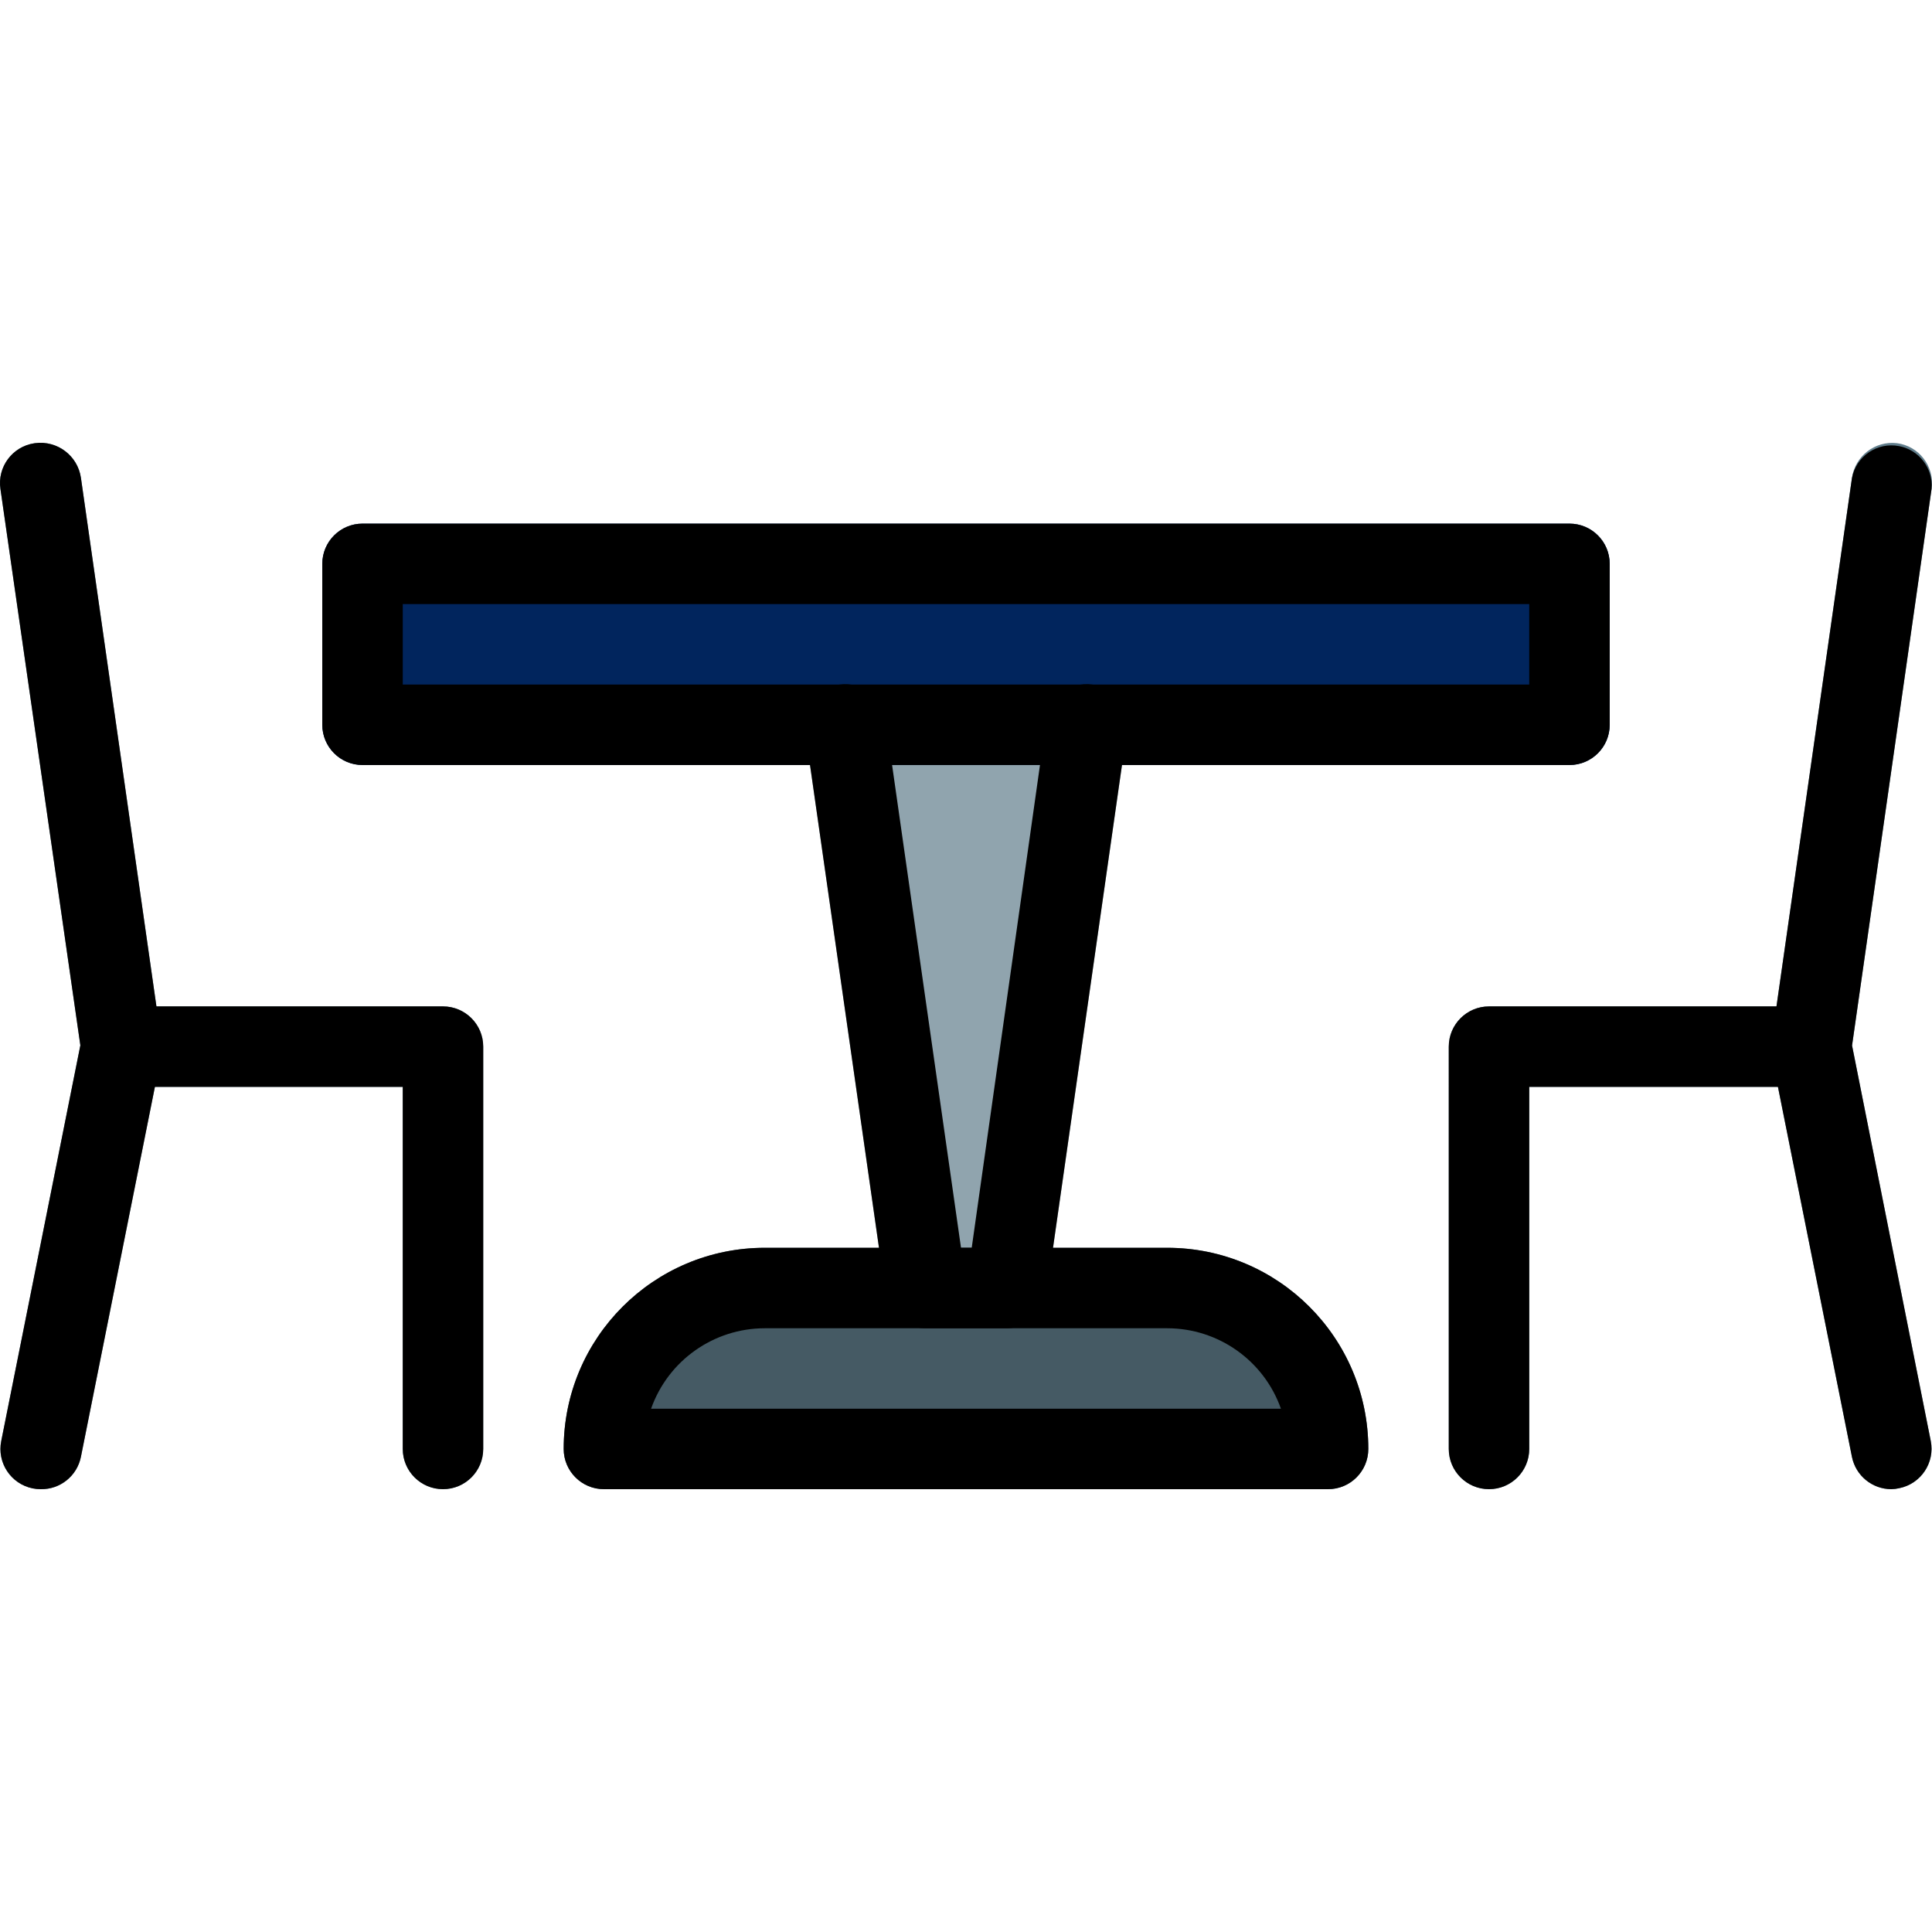
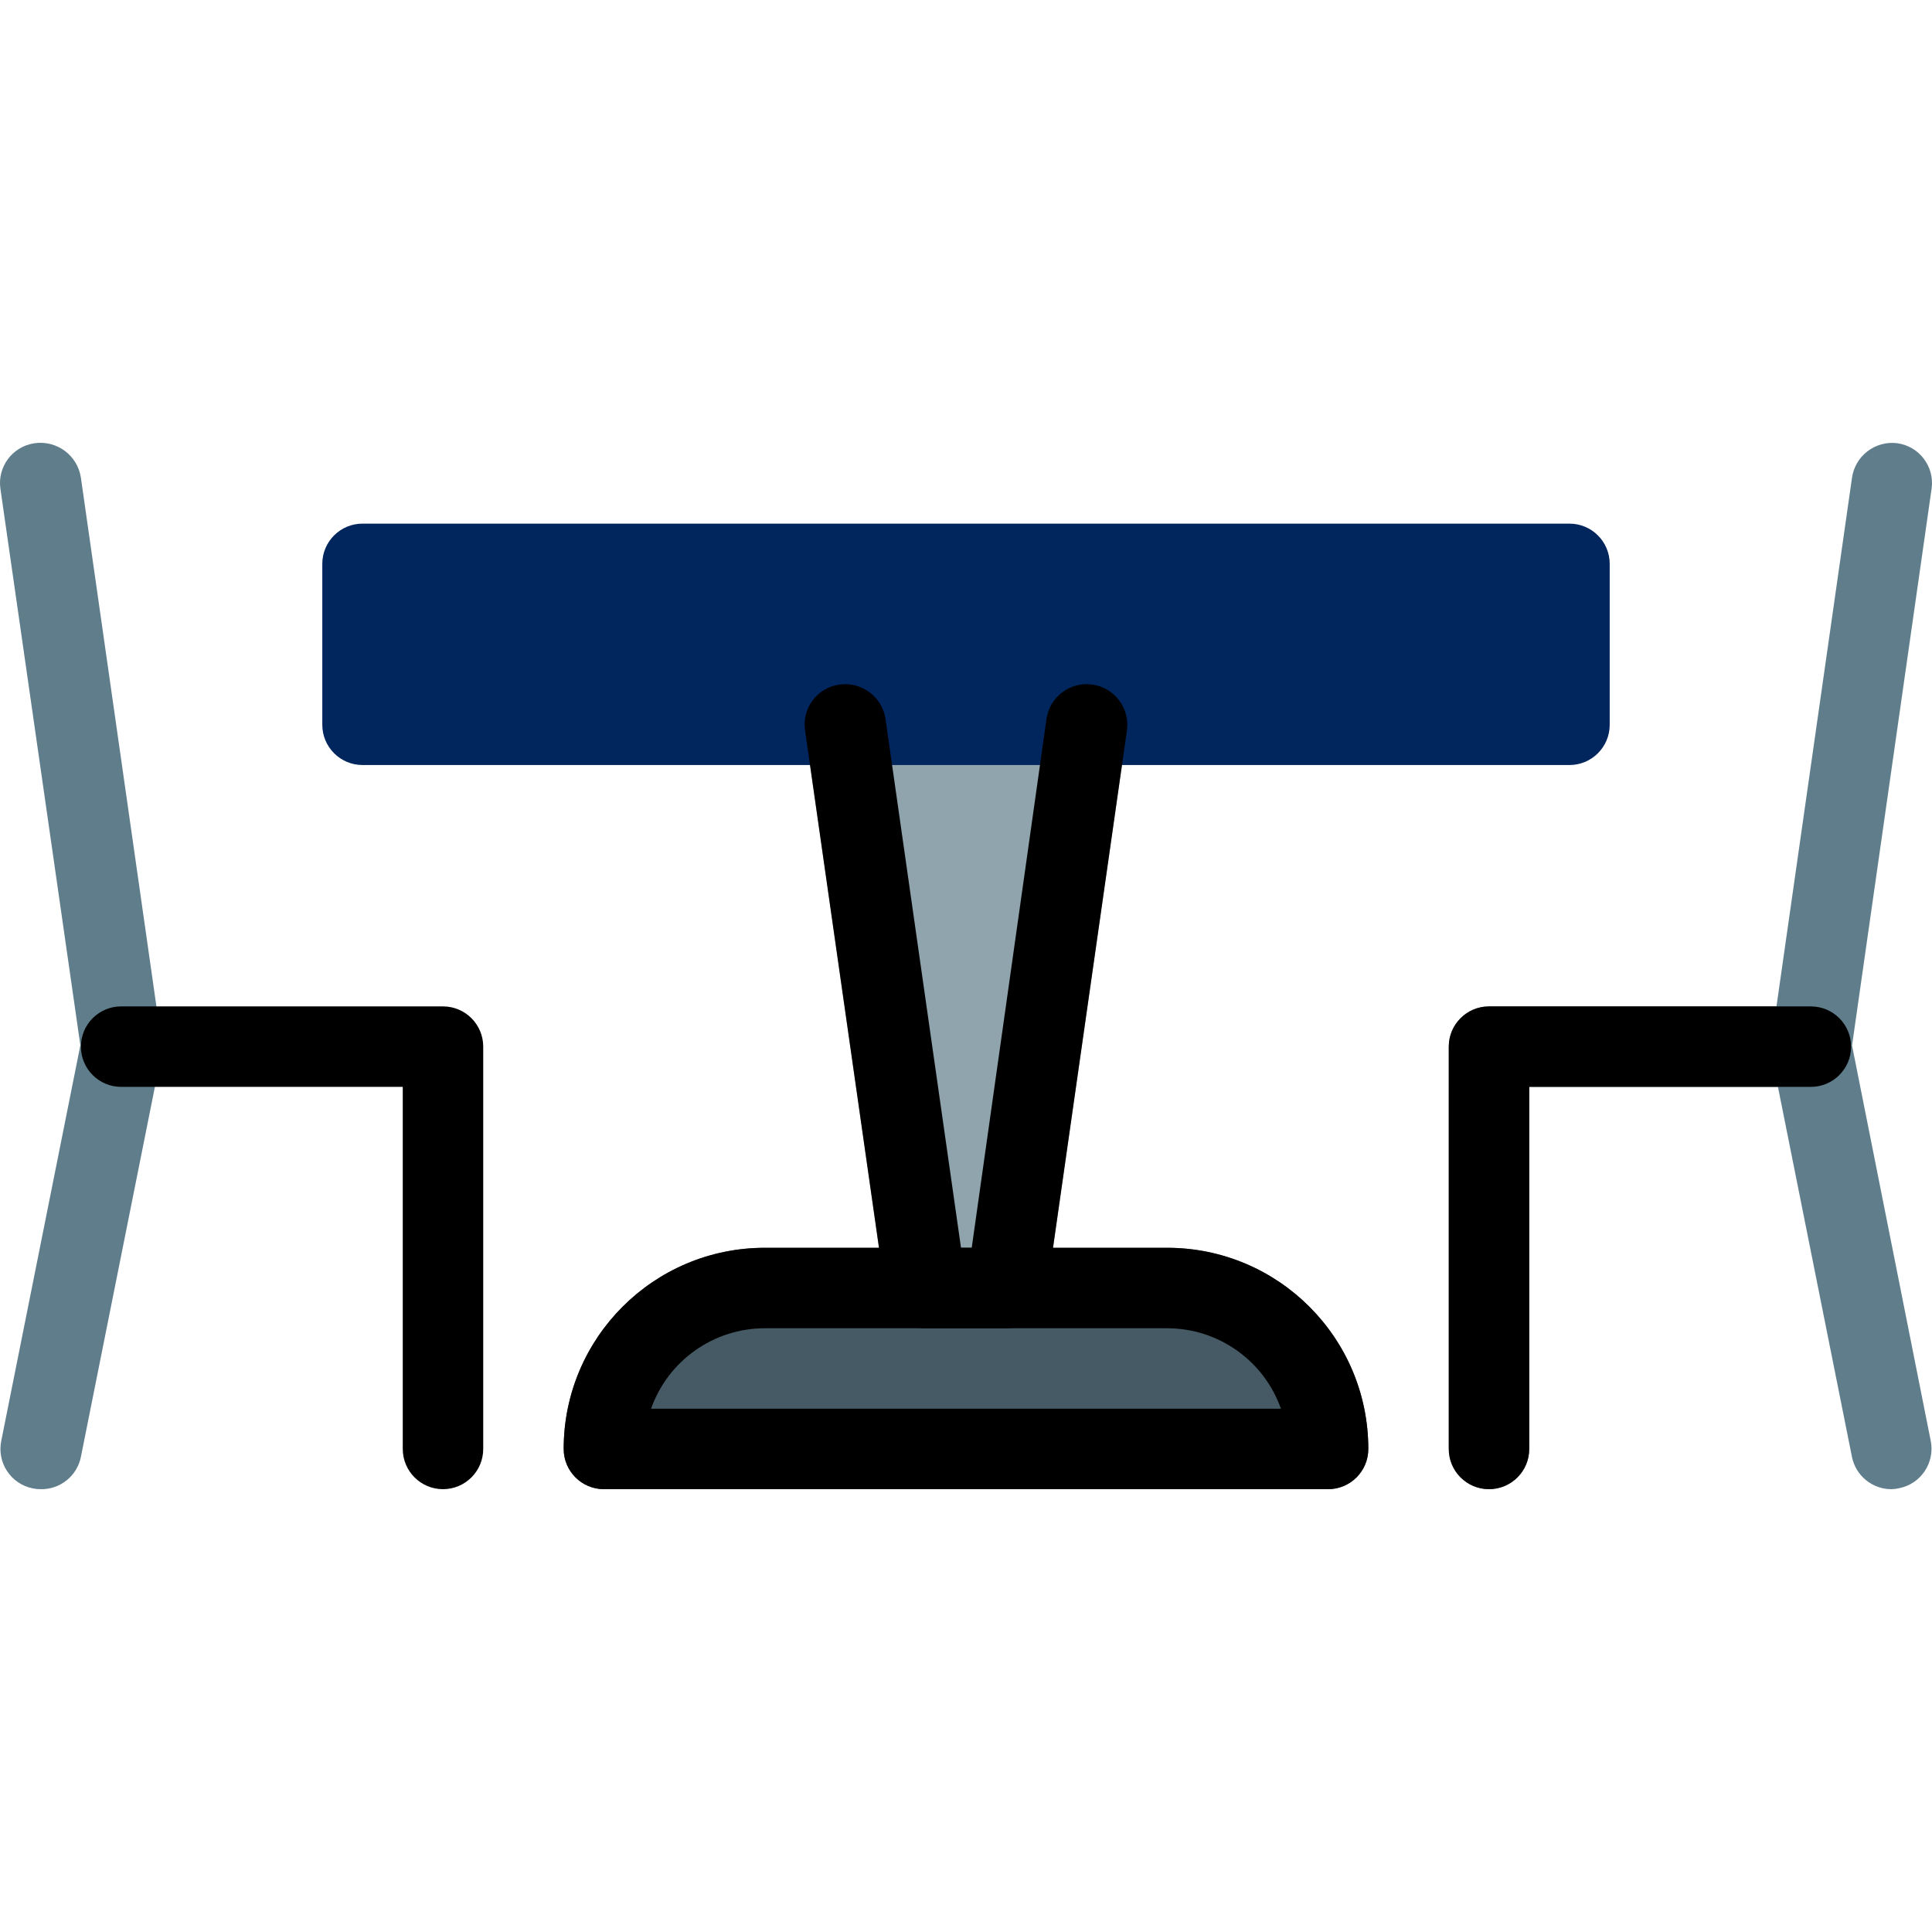
<svg xmlns="http://www.w3.org/2000/svg" version="1.1" id="Capa_1" x="0px" y="0px" viewBox="0 0 512.239 512.239" style="enable-background:new 0 0 512.239 512.239;" xml:space="preserve" width="512px" height="512px" class="">
  <g>
    <path style="fill:#90A4AE;" d="M296.184,185.191c-2.025-2.342-4.968-3.689-8.064-3.691h-64c-5.891-0.058-10.713,4.67-10.771,10.561  c-0.005,0.535,0.03,1.069,0.105,1.599l21.333,149.333c0.749,5.302,5.313,9.226,10.667,9.173h21.333  c5.354,0.053,9.917-3.872,10.667-9.173l21.333-149.333C299.188,190.593,298.238,187.503,296.184,185.191z" data-original="#90A4AE" class="" />
    <path style="fill:#455A64" d="M309.453,330.833H202.786c-29.455,0-53.333,23.878-53.333,53.333c0,5.891,4.776,10.667,10.667,10.667  h192c5.891,0,10.667-4.776,10.667-10.667C362.786,354.712,338.908,330.833,309.453,330.833z" data-original="#455A64" class="" />
    <path style="fill:#01255D" d="M96.119,138.833h320c5.891,0,10.667,4.776,10.667,10.667v42.667c0,5.891-4.776,10.667-10.667,10.667  h-320c-5.891,0-10.667-4.776-10.667-10.667V149.5C85.453,143.609,90.228,138.833,96.119,138.833z" data-original="#FFC107" class="active-path" data-old_color="#0063FF" />
    <g>
      <path style="fill:#607D8B;" d="M10.786,394.833c-0.717,0.004-1.432-0.067-2.133-0.213c-5.772-1.177-9.498-6.81-8.321-12.582   c0-0.001,0.001-0.003,0.001-0.004l20.971-104.875L0.119,129.66c-0.874-5.826,3.14-11.257,8.966-12.131   c0.069-0.01,0.138-0.02,0.207-0.029c5.878-0.775,11.291,3.309,12.16,9.173l21.333,149.333c0.198,1.186,0.198,2.398,0,3.584   L21.453,386.257C20.442,391.321,15.949,394.933,10.786,394.833z" data-original="#607D8B" />
-       <path style="fill:#607D8B;" d="M117.453,394.833c-5.891,0-10.667-4.776-10.667-10.667v-96H32.119   c-5.891,0-10.667-4.776-10.667-10.667c0-5.891,4.776-10.667,10.667-10.667h85.333c5.891,0,10.667,4.776,10.667,10.667v106.667   C128.119,390.058,123.344,394.833,117.453,394.833z" data-original="#607D8B" />
      <path style="fill:#607D8B;" d="M394.786,394.833c-5.891,0-10.667-4.776-10.667-10.667V277.5c0-5.891,4.776-10.667,10.667-10.667   h85.333c5.891,0,10.667,4.776,10.667,10.667c0,5.891-4.776,10.667-10.667,10.667h-74.667v96   C405.453,390.058,400.677,394.833,394.786,394.833z" data-original="#607D8B" />
      <path style="fill:#607D8B;" d="M501.453,394.833c-5.062-0.009-9.42-3.574-10.432-8.533l-21.333-106.667   c-0.198-1.186-0.198-2.398,0-3.584l21.333-149.333c0.807-5.804,6.105-9.898,11.925-9.216c5.842,0.76,9.962,6.111,9.202,11.953   c-0.009,0.069-0.019,0.138-0.029,0.207l-21.077,147.541l20.864,104.832c1.15,5.778-2.602,11.394-8.38,12.543   c-0.001,0-0.003,0.001-0.004,0.001C502.843,394.734,502.15,394.819,501.453,394.833z" data-original="#607D8B" />
    </g>
    <path d="M352.119,394.833h-192c-5.891,0-10.667-4.776-10.667-10.667c0-29.455,23.878-53.333,53.333-53.333h106.667  c29.455,0,53.333,23.878,53.333,53.333C362.786,390.058,358.011,394.833,352.119,394.833z M172.621,373.5h166.997  c-4.52-12.784-16.606-21.331-30.165-21.333H202.786C189.227,352.169,177.141,360.716,172.621,373.5z" data-original="#000000" class="" style="fill:#000000" />
-     <path d="M416.119,202.833h-320c-5.891,0-10.667-4.776-10.667-10.667V149.5c0-5.891,4.776-10.667,10.667-10.667h320  c5.891,0,10.667,4.776,10.667,10.667v42.667C426.786,198.058,422.011,202.833,416.119,202.833z M106.786,181.5h298.667v-21.333  H106.786V181.5z" data-original="#000000" class="" style="fill:#000000" />
-     <path d="M10.786,394.833c-0.717,0.004-1.432-0.067-2.133-0.213c-5.772-1.177-9.498-6.81-8.321-12.582  c0-0.001,0.001-0.003,0.001-0.004l20.971-104.875L0.119,129.66c-0.874-5.826,3.14-11.257,8.966-12.131  c0.069-0.01,0.138-0.02,0.207-0.029c5.881-0.787,11.301,3.302,12.16,9.173l21.333,149.333c0.198,1.186,0.198,2.398,0,3.584  L21.453,386.257C20.442,391.321,15.949,394.933,10.786,394.833z" data-original="#000000" class="" style="fill:#000000" />
    <path d="M117.453,394.833c-5.891,0-10.667-4.776-10.667-10.667v-96H32.119c-5.891,0-10.667-4.776-10.667-10.667  c0-5.891,4.776-10.667,10.667-10.667h85.333c5.891,0,10.667,4.776,10.667,10.667v106.667  C128.119,390.058,123.344,394.833,117.453,394.833z" data-original="#000000" class="" style="fill:#000000" />
    <path d="M394.786,394.833c-5.891,0-10.667-4.776-10.667-10.667V277.5c0-5.891,4.776-10.667,10.667-10.667h85.333  c5.891,0,10.667,4.776,10.667,10.667c0,5.891-4.776,10.667-10.667,10.667h-74.667v96  C405.453,390.058,400.677,394.833,394.786,394.833z" data-original="#000000" class="" style="fill:#000000" />
-     <path d="M501.453,394.833c-5.062-0.009-9.42-3.574-10.432-8.533l-21.333-106.667c-0.198-1.186-0.198-2.398,0-3.584l21.333-149.333  c1.124-5.783,6.722-9.56,12.505-8.436c5.352,1.04,9.058,5.948,8.593,11.38l-21.077,147.541l20.864,104.832  c1.15,5.778-2.602,11.394-8.38,12.543c-0.001,0-0.003,0.001-0.004,0.001C502.843,394.734,502.15,394.819,501.453,394.833z" data-original="#000000" class="" style="fill:#000000" />
    <path d="M266.786,352.167h-21.333c-5.354,0.053-9.917-3.872-10.667-9.173L213.453,193.66c-0.874-5.826,3.14-11.257,8.966-12.131  c0.069-0.01,0.138-0.02,0.207-0.029c5.884-0.799,11.312,3.296,12.16,9.173l20.011,140.16h2.837l19.819-140.16  c0.825-5.891,6.269-9.998,12.16-9.173c5.891,0.825,9.998,6.269,9.173,12.16l0,0l-21.333,149.333  C276.703,348.295,272.14,352.219,266.786,352.167z" data-original="#000000" class="" style="fill:#000000" />
  </g>
</svg>